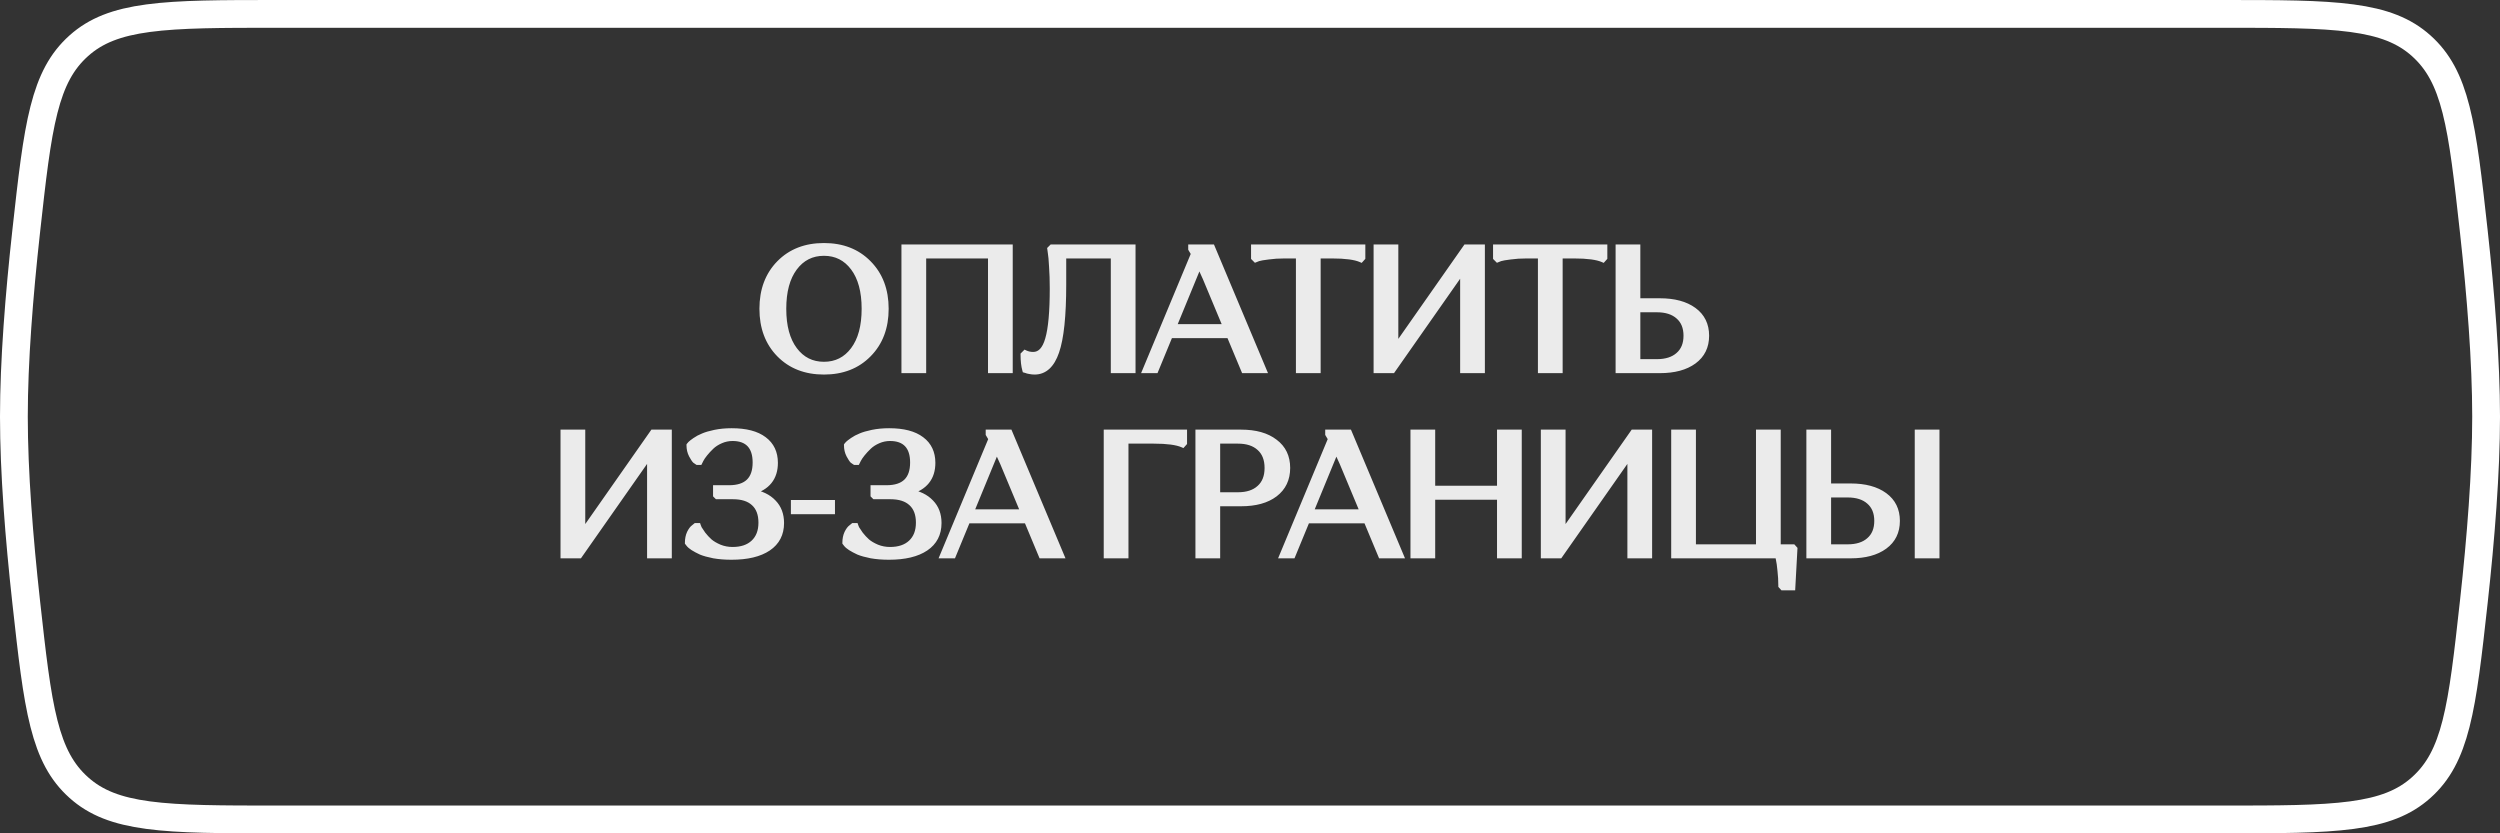
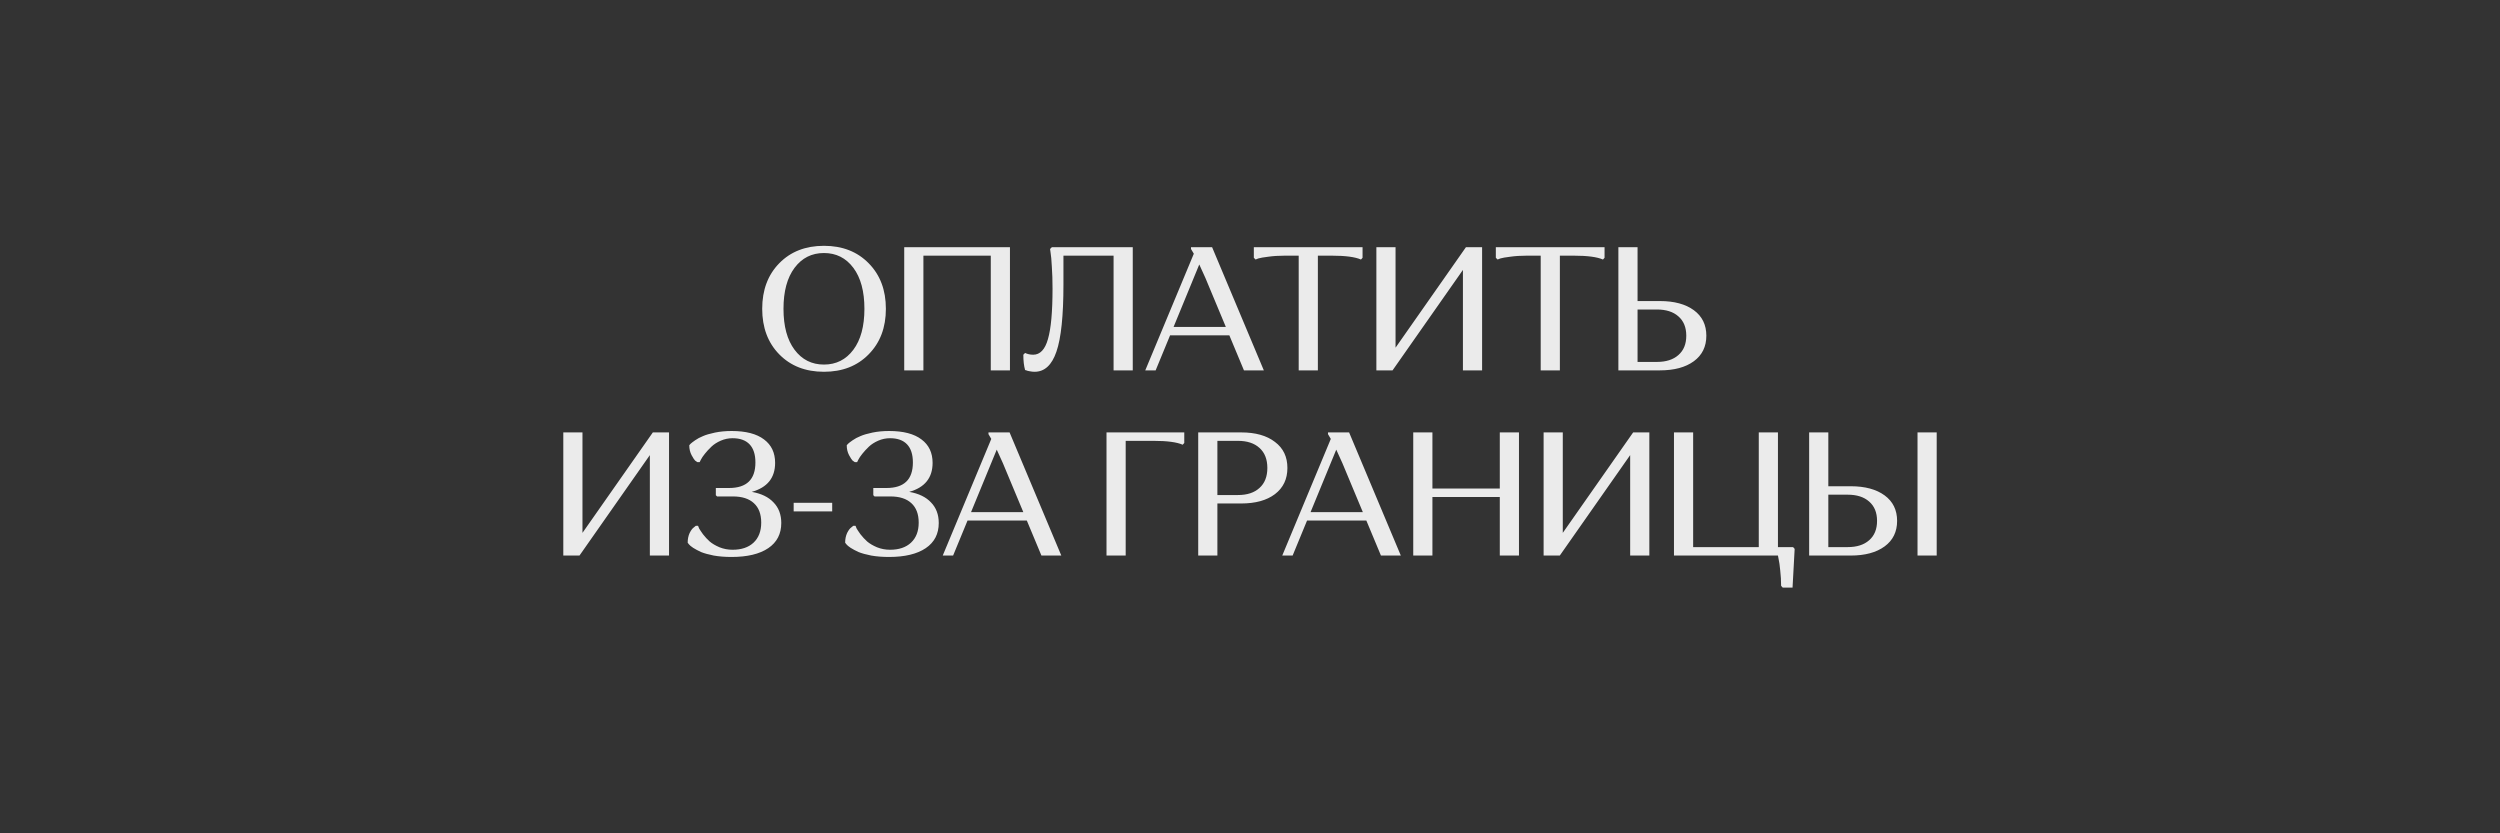
<svg xmlns="http://www.w3.org/2000/svg" width="270" height="90" viewBox="0 0 270 90" fill="none">
  <rect x="0" y="0" width="270" height="90" fill="#333333" stroke="none" />
-   <path d="M2.824 25.032C3.463 19.252 3.928 15.07 4.747 11.848C5.551 8.684 6.662 6.597 8.507 4.944C10.341 3.301 12.602 2.42 15.999 1.965C19.448 1.503 23.887 1.5 30.002 1.5H239.998C246.114 1.5 250.552 1.503 254.001 1.965C257.398 2.42 259.659 3.301 261.493 4.944C263.338 6.597 264.449 8.684 265.253 11.848C266.072 15.07 266.537 19.252 267.176 25.032C267.93 31.865 268.5 39.016 268.5 45C268.5 50.984 267.93 58.135 267.176 64.968C266.537 70.748 266.072 74.93 265.253 78.152C264.449 81.316 263.338 83.403 261.493 85.056C259.659 86.699 257.398 87.58 254.001 88.035C250.552 88.497 246.114 88.5 239.998 88.5H30.002C23.887 88.5 19.448 88.497 15.999 88.035C12.602 87.58 10.341 86.699 8.507 85.056C6.662 83.403 5.551 81.316 4.747 78.152C3.928 74.93 3.463 70.748 2.824 64.968C2.07 58.135 1.5 50.984 1.5 45C1.5 39.016 2.07 31.865 2.824 25.032Z" stroke="white" stroke-width="3" />
  <g opacity="0.9">
    <path d="M84.161 38.271C82.932 37.017 82.318 35.377 82.318 33.35C82.318 31.323 82.932 29.683 84.161 28.429C85.39 27.175 86.998 26.548 88.987 26.548C90.976 26.548 92.584 27.175 93.813 28.429C95.054 29.683 95.675 31.323 95.675 33.35C95.675 35.377 95.054 37.017 93.813 38.271C92.584 39.525 90.976 40.152 88.987 40.152C86.998 40.152 85.39 39.525 84.161 38.271ZM85.814 28.923C85.016 29.987 84.617 31.463 84.617 33.35C84.617 35.237 85.016 36.713 85.814 37.777C86.612 38.841 87.67 39.373 88.987 39.373C90.304 39.373 91.362 38.841 92.16 37.777C92.958 36.713 93.357 35.237 93.357 33.35C93.357 31.463 92.958 29.987 92.16 28.923C91.362 27.859 90.304 27.327 88.987 27.327C87.67 27.327 86.612 27.859 85.814 28.923ZM107.004 40V27.612H99.728V40H97.656V26.7H109.075V40H107.004ZM110.52 38.309L110.71 38.119C110.976 38.246 111.267 38.309 111.584 38.309C112.331 38.309 112.863 37.745 113.18 36.618C113.509 35.491 113.674 33.673 113.674 31.165C113.674 30.291 113.648 29.499 113.598 28.79C113.56 28.068 113.515 27.574 113.465 27.308L113.408 26.89L113.598 26.7H122.338V40H120.267V27.612H114.852V30.728C114.852 34.11 114.598 36.529 114.092 37.986C113.598 39.43 112.812 40.152 111.736 40.152C111.558 40.152 111.381 40.133 111.204 40.095C111.039 40.07 110.919 40.038 110.843 40L110.71 39.962C110.583 39.519 110.52 38.968 110.52 38.309ZM126.367 36.219L124.809 40H123.688L128.932 27.403L128.628 26.89V26.7H130.908L136.494 40H134.347L132.77 36.219H126.367ZM130.186 30.025C129.97 29.531 129.749 29.043 129.521 28.562L126.747 35.307H132.39L130.186 30.025ZM142.33 27.612V40H140.259V27.612H138.739C138.093 27.612 137.504 27.65 136.972 27.726C136.452 27.789 136.091 27.853 135.889 27.916L135.604 28.03L135.414 27.84V26.7H147.156V27.84L146.985 28.03C146.351 27.751 145.306 27.612 143.85 27.612H142.33ZM150.396 40H148.648V26.7H150.719V37.549L158.319 26.7H160.067V40H157.996V29.151L150.396 40ZM168.466 27.612V40H166.395V27.612H164.875C164.229 27.612 163.64 27.65 163.108 27.726C162.588 27.789 162.227 27.853 162.025 27.916L161.74 28.03L161.55 27.84V26.7H173.292V27.84L173.121 28.03C172.487 27.751 171.442 27.612 169.986 27.612H168.466ZM174.785 40V26.7H176.856V32.514H179.269C180.814 32.514 182.036 32.843 182.936 33.502C183.835 34.161 184.285 35.079 184.285 36.257C184.285 37.435 183.835 38.353 182.936 39.012C182.036 39.671 180.814 40 179.269 40H174.785ZM181.264 38.347C181.834 37.853 182.119 37.156 182.119 36.257C182.119 35.358 181.834 34.661 181.264 34.167C180.706 33.673 179.934 33.426 178.946 33.426H176.856V39.088H178.946C179.934 39.088 180.706 38.841 181.264 38.347ZM62.584 60H60.837V46.7H62.907V57.549L70.507 46.7H72.255V60H70.184V49.151L62.584 60ZM79.115 59.373C80.078 59.373 80.831 59.12 81.376 58.613C81.933 58.094 82.212 57.372 82.212 56.447C82.212 55.522 81.946 54.819 81.414 54.338C80.894 53.857 80.141 53.616 79.153 53.616H77.443L77.31 53.483V52.704H78.735C80.635 52.704 81.585 51.786 81.585 49.949C81.585 49.088 81.376 48.435 80.958 47.992C80.54 47.549 79.925 47.327 79.115 47.327C78.671 47.327 78.247 47.416 77.842 47.593C77.436 47.77 77.101 47.986 76.835 48.239C76.569 48.492 76.335 48.746 76.132 48.999C75.929 49.252 75.784 49.468 75.695 49.645L75.562 49.911H75.315C75.251 49.873 75.169 49.816 75.068 49.74C74.979 49.651 74.853 49.455 74.688 49.151C74.523 48.834 74.441 48.48 74.441 48.087C74.466 48.049 74.51 47.998 74.574 47.935C74.65 47.859 74.814 47.732 75.068 47.555C75.321 47.378 75.606 47.226 75.923 47.099C76.24 46.96 76.67 46.833 77.215 46.719C77.772 46.605 78.374 46.548 79.02 46.548C80.552 46.548 81.718 46.852 82.516 47.46C83.314 48.055 83.713 48.898 83.713 49.987C83.713 51.608 82.871 52.653 81.186 53.122C82.212 53.299 82.997 53.679 83.542 54.262C84.099 54.832 84.378 55.573 84.378 56.485C84.378 57.663 83.909 58.569 82.972 59.202C82.034 59.835 80.711 60.152 79.001 60.152C78.304 60.152 77.665 60.101 77.082 60C76.512 59.886 76.056 59.759 75.714 59.62C75.385 59.468 75.1 59.316 74.859 59.164C74.631 59.012 74.479 58.885 74.403 58.784L74.27 58.613C74.27 58.22 74.34 57.872 74.479 57.568C74.631 57.264 74.783 57.061 74.935 56.96L75.144 56.789H75.391C75.416 56.865 75.454 56.96 75.505 57.074C75.568 57.188 75.707 57.397 75.923 57.701C76.151 57.992 76.391 58.252 76.645 58.48C76.911 58.708 77.266 58.917 77.709 59.107C78.152 59.284 78.621 59.373 79.115 59.373ZM85.716 55.231V54.3H89.877V55.231H85.716ZM96.122 59.373C97.085 59.373 97.838 59.12 98.383 58.613C98.94 58.094 99.219 57.372 99.219 56.447C99.219 55.522 98.953 54.819 98.421 54.338C97.902 53.857 97.148 53.616 96.16 53.616H94.45L94.317 53.483V52.704H95.742C97.642 52.704 98.592 51.786 98.592 49.949C98.592 49.088 98.383 48.435 97.965 47.992C97.547 47.549 96.933 47.327 96.122 47.327C95.679 47.327 95.254 47.416 94.849 47.593C94.444 47.77 94.108 47.986 93.842 48.239C93.576 48.492 93.342 48.746 93.139 48.999C92.936 49.252 92.791 49.468 92.702 49.645L92.569 49.911H92.322C92.259 49.873 92.176 49.816 92.075 49.74C91.986 49.651 91.86 49.455 91.695 49.151C91.53 48.834 91.448 48.48 91.448 48.087C91.473 48.049 91.518 47.998 91.581 47.935C91.657 47.859 91.822 47.732 92.075 47.555C92.328 47.378 92.613 47.226 92.93 47.099C93.247 46.96 93.677 46.833 94.222 46.719C94.779 46.605 95.381 46.548 96.027 46.548C97.56 46.548 98.725 46.852 99.523 47.46C100.321 48.055 100.72 48.898 100.72 49.987C100.72 51.608 99.878 52.653 98.193 53.122C99.219 53.299 100.004 53.679 100.549 54.262C101.106 54.832 101.385 55.573 101.385 56.485C101.385 57.663 100.916 58.569 99.979 59.202C99.042 59.835 97.718 60.152 96.008 60.152C95.311 60.152 94.672 60.101 94.089 60C93.519 59.886 93.063 59.759 92.721 59.62C92.392 59.468 92.107 59.316 91.866 59.164C91.638 59.012 91.486 58.885 91.41 58.784L91.277 58.613C91.277 58.22 91.347 57.872 91.486 57.568C91.638 57.264 91.79 57.061 91.942 56.96L92.151 56.789H92.398C92.423 56.865 92.461 56.96 92.512 57.074C92.575 57.188 92.715 57.397 92.93 57.701C93.158 57.992 93.399 58.252 93.652 58.48C93.918 58.708 94.273 58.917 94.716 59.107C95.159 59.284 95.628 59.373 96.122 59.373ZM104.494 56.219L102.936 60H101.815L107.059 47.403L106.755 46.89V46.7H109.035L114.621 60H112.474L110.897 56.219H104.494ZM108.313 50.025C108.098 49.531 107.876 49.043 107.648 48.562L104.874 55.307H110.517L108.313 50.025ZM119.503 60V46.7H127.901V47.84L127.73 48.03C127.096 47.751 126.051 47.612 124.595 47.612H121.574V60H119.503ZM129.407 60V46.7H134.043C135.589 46.7 136.805 47.042 137.691 47.726C138.591 48.397 139.04 49.335 139.04 50.538C139.04 51.741 138.591 52.685 137.691 53.369C136.805 54.04 135.589 54.376 134.043 54.376H131.478V60H129.407ZM133.701 47.612H131.478V53.464H133.701C134.689 53.464 135.462 53.211 136.019 52.704C136.589 52.197 136.874 51.475 136.874 50.538C136.874 49.601 136.589 48.879 136.019 48.372C135.462 47.865 134.689 47.612 133.701 47.612ZM141.162 56.219L139.604 60H138.483L143.727 47.403L143.423 46.89V46.7H145.703L151.289 60H149.142L147.565 56.219H141.162ZM144.981 50.025C144.766 49.531 144.544 49.043 144.316 48.562L141.542 55.307H147.185L144.981 50.025ZM161.978 60V53.673H154.701V60H152.63V46.7H154.701V52.761H161.978V46.7H164.049V60H161.978ZM168.458 60H166.71V46.7H168.781V57.549L176.381 46.7H178.129V60H176.058V49.151L168.458 60ZM180.789 60V46.7H182.86V59.088H189.947V46.7H192.018V59.088H193.652L193.823 59.278L193.595 63.458H192.531L192.36 63.268C192.36 62.711 192.328 62.16 192.265 61.615C192.214 61.07 192.157 60.665 192.094 60.399L192.018 60H180.789ZM195.388 60V46.7H197.459V52.514H199.872C201.417 52.514 202.639 52.843 203.539 53.502C204.438 54.161 204.888 55.079 204.888 56.257C204.888 57.435 204.438 58.353 203.539 59.012C202.639 59.671 201.417 60 199.872 60H195.388ZM207.092 60V46.7H209.163V60H207.092ZM201.867 58.347C202.437 57.853 202.722 57.156 202.722 56.257C202.722 55.358 202.437 54.661 201.867 54.167C201.309 53.673 200.537 53.426 199.549 53.426H197.459V59.088H199.549C200.537 59.088 201.309 58.841 201.867 58.347Z" fill="white" />
-     <path d="M84.161 38.271L83.947 38.481L83.947 38.481L84.161 38.271ZM84.161 28.429L83.947 28.219L83.947 28.219L84.161 28.429ZM93.813 28.429L93.599 28.639L93.6 28.64L93.813 28.429ZM93.813 38.271L93.6 38.06L93.599 38.061L93.813 38.271ZM85.814 28.923L86.054 29.103L86.054 29.103L85.814 28.923ZM85.814 37.777L86.054 37.597L86.054 37.597L85.814 37.777ZM92.16 37.777L91.92 37.597L91.92 37.597L92.16 37.777ZM92.16 28.923L91.92 29.103L91.92 29.103L92.16 28.923ZM84.375 38.061C83.21 36.872 82.618 35.311 82.618 33.35H82.018C82.018 35.442 82.655 37.162 83.947 38.481L84.375 38.061ZM82.618 33.35C82.618 31.389 83.21 29.828 84.375 28.639L83.947 28.219C82.655 29.538 82.018 31.258 82.018 33.35H82.618ZM84.375 28.639C85.54 27.45 87.067 26.848 88.987 26.848V26.248C86.929 26.248 85.24 26.9 83.947 28.219L84.375 28.639ZM88.987 26.848C90.907 26.848 92.434 27.45 93.599 28.639L94.027 28.219C92.734 26.9 91.045 26.248 88.987 26.248V26.848ZM93.6 28.64C94.777 29.829 95.375 31.39 95.375 33.35H95.975C95.975 31.257 95.332 29.537 94.026 28.218L93.6 28.64ZM95.375 33.35C95.375 35.31 94.777 36.871 93.6 38.06L94.026 38.482C95.332 37.163 95.975 35.443 95.975 33.35H95.375ZM93.599 38.061C92.434 39.25 90.907 39.852 88.987 39.852V40.452C91.045 40.452 92.734 39.8 94.027 38.481L93.599 38.061ZM88.987 39.852C87.067 39.852 85.54 39.25 84.375 38.061L83.947 38.481C85.24 39.8 86.929 40.452 88.987 40.452V39.852ZM85.574 28.743C84.724 29.877 84.317 31.424 84.317 33.35H84.917C84.917 31.501 85.308 30.097 86.054 29.103L85.574 28.743ZM84.317 33.35C84.317 35.276 84.724 36.823 85.574 37.957L86.054 37.597C85.308 36.603 84.917 35.199 84.917 33.35H84.317ZM85.574 37.957C86.428 39.096 87.574 39.673 88.987 39.673V39.073C87.765 39.073 86.796 38.586 86.054 37.597L85.574 37.957ZM88.987 39.673C90.4 39.673 91.546 39.096 92.4 37.957L91.92 37.597C91.178 38.586 90.209 39.073 88.987 39.073V39.673ZM92.4 37.957C93.25 36.823 93.657 35.276 93.657 33.35H93.057C93.057 35.199 92.666 36.603 91.92 37.597L92.4 37.957ZM93.657 33.35C93.657 31.424 93.25 29.877 92.4 28.743L91.92 29.103C92.666 30.097 93.057 31.501 93.057 33.35H93.657ZM92.4 28.743C91.546 27.604 90.4 27.027 88.987 27.027V27.627C90.209 27.627 91.178 28.114 91.92 29.103L92.4 28.743ZM88.987 27.027C87.574 27.027 86.428 27.604 85.574 28.743L86.054 29.103C86.796 28.114 87.765 27.627 88.987 27.627V27.027ZM107.004 40H106.704V40.3H107.004V40ZM107.004 27.612H107.304V27.312H107.004V27.612ZM99.728 27.612V27.312H99.427V27.612H99.728ZM99.728 40V40.3H100.027V40H99.728ZM97.656 40H97.356V40.3H97.656V40ZM97.656 26.7V26.4H97.356V26.7H97.656ZM109.075 26.7H109.375V26.4H109.075V26.7ZM109.075 40V40.3H109.375V40H109.075ZM107.304 40V27.612H106.704V40H107.304ZM107.004 27.312H99.728V27.912H107.004V27.312ZM99.427 27.612V40H100.027V27.612H99.427ZM99.728 39.7H97.656V40.3H99.728V39.7ZM97.957 40V26.7H97.356V40H97.957ZM97.656 27H109.075V26.4H97.656V27ZM108.775 26.7V40H109.375V26.7H108.775ZM109.075 39.7H107.004V40.3H109.075V39.7ZM110.52 38.309L110.308 38.097L110.22 38.185V38.309H110.52ZM110.71 38.119L110.839 37.848L110.647 37.757L110.498 37.907L110.71 38.119ZM113.18 36.618L112.892 36.534L112.891 36.537L113.18 36.618ZM113.598 28.79L113.298 28.806L113.299 28.811L113.598 28.79ZM113.465 27.308L113.168 27.349L113.169 27.356L113.17 27.364L113.465 27.308ZM113.408 26.89L113.196 26.678L113.09 26.783L113.111 26.93L113.408 26.89ZM113.598 26.7V26.4H113.473L113.386 26.488L113.598 26.7ZM122.338 26.7H122.638V26.4H122.338V26.7ZM122.338 40V40.3H122.638V40H122.338ZM120.267 40H119.967V40.3H120.267V40ZM120.267 27.612H120.567V27.312H120.267V27.612ZM114.852 27.612V27.312H114.552V27.612H114.852ZM114.092 37.986L113.808 37.887L113.808 37.889L114.092 37.986ZM111.204 40.095L111.267 39.802L111.258 39.8L111.249 39.798L111.204 40.095ZM110.843 40L110.977 39.732L110.952 39.719L110.925 39.712L110.843 40ZM110.71 39.962L110.421 40.044L110.467 40.205L110.627 40.251L110.71 39.962ZM110.732 38.521L110.922 38.331L110.498 37.907L110.308 38.097L110.732 38.521ZM110.581 38.39C110.89 38.537 111.226 38.609 111.584 38.609V38.009C111.308 38.009 111.061 37.954 110.839 37.848L110.581 38.39ZM111.584 38.609C112.043 38.609 112.441 38.431 112.761 38.092C113.073 37.762 113.303 37.288 113.469 36.699L112.891 36.537C112.74 37.076 112.545 37.447 112.325 37.68C112.113 37.905 111.871 38.009 111.584 38.009V38.609ZM113.468 36.702C113.81 35.531 113.974 33.677 113.974 31.165H113.374C113.374 33.669 113.208 35.45 112.892 36.534L113.468 36.702ZM113.974 31.165C113.974 30.285 113.948 29.486 113.897 28.769L113.299 28.811C113.349 29.512 113.374 30.297 113.374 31.165H113.974ZM113.897 28.774C113.859 28.054 113.814 27.541 113.759 27.252L113.17 27.364C113.216 27.607 113.26 28.082 113.298 28.806L113.897 28.774ZM113.762 27.267L113.705 26.849L113.111 26.93L113.168 27.349L113.762 27.267ZM113.62 27.102L113.81 26.912L113.386 26.488L113.196 26.678L113.62 27.102ZM113.598 27H122.338V26.4H113.598V27ZM122.038 26.7V40H122.638V26.7H122.038ZM122.338 39.7H120.267V40.3H122.338V39.7ZM120.567 40V27.612H119.967V40H120.567ZM120.267 27.312H114.852V27.912H120.267V27.312ZM114.552 27.612V30.728H115.152V27.612H114.552ZM114.552 30.728C114.552 34.107 114.297 36.482 113.808 37.887L114.375 38.085C114.9 36.577 115.152 34.113 115.152 30.728H114.552ZM113.808 37.889C113.571 38.583 113.273 39.074 112.929 39.39C112.592 39.699 112.2 39.852 111.736 39.852V40.452C112.349 40.452 112.887 40.244 113.335 39.831C113.777 39.425 114.119 38.833 114.376 38.083L113.808 37.889ZM111.736 39.852C111.58 39.852 111.424 39.835 111.267 39.802L111.141 40.388C111.338 40.431 111.537 40.452 111.736 40.452V39.852ZM111.249 39.798C111.092 39.774 111.01 39.748 110.977 39.732L110.709 40.268C110.828 40.328 110.986 40.365 111.158 40.392L111.249 39.798ZM110.925 39.712L110.792 39.673L110.627 40.251L110.76 40.288L110.925 39.712ZM110.998 39.88C110.882 39.472 110.82 38.951 110.82 38.309H110.22C110.22 38.985 110.284 39.566 110.421 40.044L110.998 39.88ZM126.367 36.219V35.919H126.166L126.089 36.105L126.367 36.219ZM124.809 40V40.3H125.01L125.086 40.114L124.809 40ZM123.688 40L123.411 39.885L123.238 40.3H123.688V40ZM128.932 27.403L129.209 27.518L129.266 27.379L129.19 27.25L128.932 27.403ZM128.628 26.89H128.328V26.972L128.37 27.043L128.628 26.89ZM128.628 26.7V26.4H128.328V26.7H128.628ZM130.908 26.7L131.184 26.584L131.107 26.4H130.908V26.7ZM136.494 40V40.3H136.945L136.77 39.884L136.494 40ZM134.347 40L134.07 40.115L134.147 40.3H134.347V40ZM132.77 36.219L133.047 36.103L132.97 35.919H132.77V36.219ZM130.186 30.025L130.463 29.91L130.461 29.905L130.186 30.025ZM129.521 28.562L129.792 28.434L129.501 27.82L129.243 28.448L129.521 28.562ZM126.747 35.307L126.469 35.193L126.299 35.607H126.747V35.307ZM132.39 35.307V35.607H132.84L132.667 35.191L132.39 35.307ZM126.089 36.105L124.531 39.886L125.086 40.114L126.644 36.333L126.089 36.105ZM124.809 39.7H123.688V40.3H124.809V39.7ZM123.965 40.115L129.209 27.518L128.655 27.288L123.411 39.885L123.965 40.115ZM129.19 27.25L128.886 26.737L128.37 27.043L128.674 27.556L129.19 27.25ZM128.928 26.89V26.7H128.328V26.89H128.928ZM128.628 27H130.908V26.4H128.628V27ZM130.631 26.816L136.217 40.116L136.77 39.884L131.184 26.584L130.631 26.816ZM136.494 39.7H134.347V40.3H136.494V39.7ZM134.624 39.885L133.047 36.103L132.493 36.334L134.07 40.115L134.624 39.885ZM132.77 35.919H126.367V36.519H132.77V35.919ZM130.461 29.905C130.244 29.408 130.021 28.918 129.792 28.434L129.25 28.69C129.476 29.169 129.697 29.654 129.911 30.145L130.461 29.905ZM129.243 28.448L126.469 35.193L127.024 35.421L129.798 28.676L129.243 28.448ZM126.747 35.607H132.39V35.007H126.747V35.607ZM132.667 35.191L130.463 29.91L129.909 30.14L132.113 35.422L132.667 35.191ZM142.33 27.612V27.312H142.03V27.612H142.33ZM142.33 40V40.3H142.63V40H142.33ZM140.259 40H139.959V40.3H140.259V40ZM140.259 27.612H140.559V27.312H140.259V27.612ZM136.972 27.726L137.008 28.024L137.014 28.023L136.972 27.726ZM135.889 27.916L135.799 27.63L135.788 27.633L135.777 27.637L135.889 27.916ZM135.604 28.03L135.391 28.242L135.531 28.382L135.715 28.308L135.604 28.03ZM135.414 27.84H135.114V27.964L135.201 28.052L135.414 27.84ZM135.414 26.7V26.4H135.114V26.7H135.414ZM147.156 26.7H147.456V26.4H147.156V26.7ZM147.156 27.84L147.379 28.041L147.456 27.955V27.84H147.156ZM146.985 28.03L146.864 28.305L147.062 28.392L147.208 28.231L146.985 28.03ZM142.03 27.612V40H142.63V27.612H142.03ZM142.33 39.7H140.259V40.3H142.33V39.7ZM140.559 40V27.612H139.959V40H140.559ZM140.259 27.312H138.739V27.912H140.259V27.312ZM138.739 27.312C138.081 27.312 137.478 27.351 136.929 27.429L137.014 28.023C137.53 27.949 138.104 27.912 138.739 27.912V27.312ZM136.935 27.428C136.417 27.491 136.031 27.557 135.799 27.63L135.978 28.202C136.152 28.148 136.488 28.087 137.008 28.024L136.935 27.428ZM135.777 27.637L135.492 27.752L135.715 28.308L136 28.195L135.777 27.637ZM135.816 27.818L135.626 27.628L135.201 28.052L135.391 28.242L135.816 27.818ZM135.714 27.84V26.7H135.114V27.84H135.714ZM135.414 27H147.156V26.4H135.414V27ZM146.856 26.7V27.84H147.456V26.7H146.856ZM146.933 27.639L146.762 27.829L147.208 28.231L147.379 28.041L146.933 27.639ZM147.105 27.755C146.411 27.45 145.312 27.312 143.85 27.312V27.912C145.301 27.912 146.292 28.053 146.864 28.305L147.105 27.755ZM143.85 27.312H142.33V27.912H143.85V27.312ZM150.396 40V40.3H150.553L150.642 40.172L150.396 40ZM148.648 40H148.348V40.3H148.648V40ZM148.648 26.7V26.4H148.348V26.7H148.648ZM150.719 26.7H151.019V26.4H150.719V26.7ZM150.719 37.549H150.419V38.5L150.965 37.721L150.719 37.549ZM158.319 26.7V26.4H158.163L158.074 26.528L158.319 26.7ZM160.067 26.7H160.367V26.4H160.067V26.7ZM160.067 40V40.3H160.367V40H160.067ZM157.996 40H157.696V40.3H157.996V40ZM157.996 29.151H158.296V28.2L157.751 28.979L157.996 29.151ZM150.396 39.7H148.648V40.3H150.396V39.7ZM148.948 40V26.7H148.348V40H148.948ZM148.648 27H150.719V26.4H148.648V27ZM150.419 26.7V37.549H151.019V26.7H150.419ZM150.965 37.721L158.565 26.872L158.074 26.528L150.474 37.377L150.965 37.721ZM158.319 27H160.067V26.4H158.319V27ZM159.767 26.7V40H160.367V26.7H159.767ZM160.067 39.7H157.996V40.3H160.067V39.7ZM158.296 40V29.151H157.696V40H158.296ZM157.751 28.979L150.151 39.828L150.642 40.172L158.242 29.323L157.751 28.979ZM168.466 27.612V27.312H168.166V27.612H168.466ZM168.466 40V40.3H168.766V40H168.466ZM166.395 40H166.095V40.3H166.395V40ZM166.395 27.612H166.695V27.312H166.395V27.612ZM163.108 27.726L163.144 28.024L163.15 28.023L163.108 27.726ZM162.025 27.916L161.935 27.63L161.924 27.633L161.913 27.637L162.025 27.916ZM161.74 28.03L161.528 28.242L161.668 28.382L161.851 28.308L161.74 28.03ZM161.55 27.84H161.25V27.964L161.338 28.052L161.55 27.84ZM161.55 26.7V26.4H161.25V26.7H161.55ZM173.292 26.7H173.592V26.4H173.292V26.7ZM173.292 27.84L173.515 28.041L173.592 27.955V27.84H173.292ZM173.121 28.03L173 28.305L173.199 28.392L173.344 28.231L173.121 28.03ZM168.166 27.612V40H168.766V27.612H168.166ZM168.466 39.7H166.395V40.3H168.466V39.7ZM166.695 40V27.612H166.095V40H166.695ZM166.395 27.312H164.875V27.912H166.395V27.312ZM164.875 27.312C164.217 27.312 163.614 27.351 163.065 27.429L163.15 28.023C163.666 27.949 164.24 27.912 164.875 27.912V27.312ZM163.071 27.428C162.553 27.491 162.167 27.557 161.935 27.63L162.114 28.202C162.288 28.148 162.624 28.087 163.144 28.024L163.071 27.428ZM161.913 27.637L161.628 27.752L161.851 28.308L162.136 28.195L161.913 27.637ZM161.952 27.818L161.762 27.628L161.338 28.052L161.528 28.242L161.952 27.818ZM161.85 27.84V26.7H161.25V27.84H161.85ZM161.55 27H173.292V26.4H161.55V27ZM172.992 26.7V27.84H173.592V26.7H172.992ZM173.069 27.639L172.898 27.829L173.344 28.231L173.515 28.041L173.069 27.639ZM173.242 27.755C172.547 27.45 171.448 27.312 169.986 27.312V27.912C171.437 27.912 172.428 28.053 173 28.305L173.242 27.755ZM169.986 27.312H168.466V27.912H169.986V27.312ZM174.785 40H174.485V40.3H174.785V40ZM174.785 26.7V26.4H174.485V26.7H174.785ZM176.856 26.7H177.156V26.4H176.856V26.7ZM176.856 32.514H176.556V32.814H176.856V32.514ZM182.936 33.502L183.113 33.26L183.113 33.26L182.936 33.502ZM182.936 39.012L183.113 39.254L183.113 39.254L182.936 39.012ZM181.264 38.347L181.067 38.12L181.065 38.123L181.264 38.347ZM181.264 34.167L181.065 34.392L181.067 34.394L181.264 34.167ZM176.856 33.426V33.126H176.556V33.426H176.856ZM176.856 39.088H176.556V39.388H176.856V39.088ZM175.085 40V26.7H174.485V40H175.085ZM174.785 27H176.856V26.4H174.785V27ZM176.556 26.7V32.514H177.156V26.7H176.556ZM176.856 32.814H179.269V32.214H176.856V32.814ZM179.269 32.814C180.774 32.814 181.927 33.135 182.758 33.744L183.113 33.26C182.146 32.552 180.854 32.214 179.269 32.214V32.814ZM182.758 33.744C183.576 34.343 183.985 35.168 183.985 36.257H184.585C184.585 34.99 184.094 33.979 183.113 33.26L182.758 33.744ZM183.985 36.257C183.985 37.346 183.576 38.172 182.758 38.77L183.113 39.254C184.094 38.535 184.585 37.524 184.585 36.257H183.985ZM182.758 38.77C181.927 39.379 180.774 39.7 179.269 39.7V40.3C180.854 40.3 182.146 39.962 183.113 39.254L182.758 38.77ZM179.269 39.7H174.785V40.3H179.269V39.7ZM181.46 38.574C182.109 38.012 182.419 37.225 182.419 36.257H181.819C181.819 37.088 181.559 37.694 181.067 38.12L181.46 38.574ZM182.419 36.257C182.419 35.289 182.109 34.502 181.46 33.94L181.067 34.394C181.559 34.82 181.819 35.426 181.819 36.257H182.419ZM181.463 33.943C180.835 33.386 179.983 33.126 178.946 33.126V33.726C179.885 33.726 180.578 33.96 181.065 34.392L181.463 33.943ZM178.946 33.126H176.856V33.726H178.946V33.126ZM176.556 33.426V39.088H177.156V33.426H176.556ZM176.856 39.388H178.946V38.788H176.856V39.388ZM178.946 39.388C179.983 39.388 180.835 39.128 181.463 38.572L181.065 38.123C180.578 38.554 179.885 38.788 178.946 38.788V39.388ZM62.584 60V60.3H62.741L62.83 60.172L62.584 60ZM60.837 60H60.536V60.3H60.837V60ZM60.837 46.7V46.4H60.536V46.7H60.837ZM62.907 46.7H63.208V46.4H62.907V46.7ZM62.907 57.549H62.608V58.5L63.153 57.721L62.907 57.549ZM70.507 46.7V46.4H70.351L70.262 46.528L70.507 46.7ZM72.255 46.7H72.555V46.4H72.255V46.7ZM72.255 60V60.3H72.555V60H72.255ZM70.184 60H69.885V60.3H70.184V60ZM70.184 49.151H70.484V48.2L69.939 48.979L70.184 49.151ZM62.584 59.7H60.837V60.3H62.584V59.7ZM61.136 60V46.7H60.536V60H61.136ZM60.837 47H62.907V46.4H60.837V47ZM62.608 46.7V57.549H63.208V46.7H62.608ZM63.153 57.721L70.753 46.872L70.262 46.528L62.662 57.377L63.153 57.721ZM70.507 47H72.255V46.4H70.507V47ZM71.956 46.7V60H72.555V46.7H71.956ZM72.255 59.7H70.184V60.3H72.255V59.7ZM70.484 60V49.151H69.885V60H70.484ZM69.939 48.979L62.339 59.828L62.83 60.172L70.43 49.323L69.939 48.979ZM81.376 58.613L81.58 58.833L81.58 58.833L81.376 58.613ZM81.414 54.338L81.21 54.558L81.213 54.56L81.414 54.338ZM77.443 53.616L77.231 53.828L77.319 53.916H77.443V53.616ZM77.31 53.483H77.01V53.607L77.098 53.695L77.31 53.483ZM77.31 52.704V52.404H77.01V52.704H77.31ZM80.958 47.992L80.74 48.198L80.958 47.992ZM76.835 48.239L77.042 48.456L77.042 48.456L76.835 48.239ZM76.132 48.999L75.898 48.812L75.898 48.812L76.132 48.999ZM75.695 49.645L75.963 49.779L75.695 49.645ZM75.562 49.911V50.211H75.747L75.83 50.045L75.562 49.911ZM75.315 49.911L75.16 50.168L75.232 50.211H75.315V49.911ZM75.068 49.74L74.856 49.952L74.871 49.967L74.888 49.98L75.068 49.74ZM74.688 49.151L74.422 49.289L74.424 49.294L74.688 49.151ZM74.441 48.087L74.191 47.921L74.141 47.996V48.087H74.441ZM74.574 47.935L74.362 47.723L74.362 47.723L74.574 47.935ZM75.068 47.555L75.24 47.801L75.24 47.801L75.068 47.555ZM75.923 47.099L76.034 47.378L76.044 47.374L75.923 47.099ZM77.215 46.719L77.155 46.425L77.153 46.425L77.215 46.719ZM82.516 47.46L82.334 47.699L82.337 47.7L82.516 47.46ZM81.186 53.122L81.105 52.833L81.135 53.418L81.186 53.122ZM83.542 54.262L83.323 54.467L83.327 54.472L83.542 54.262ZM82.972 59.202L83.14 59.451L83.14 59.451L82.972 59.202ZM77.082 60L77.023 60.294L77.03 60.296L77.082 60ZM75.714 59.62L75.588 59.893L75.601 59.898L75.714 59.62ZM74.859 59.164L74.692 59.414L74.699 59.418L74.859 59.164ZM74.403 58.784L74.643 58.604L74.64 58.6L74.403 58.784ZM74.27 58.613H73.97V58.716L74.033 58.797L74.27 58.613ZM74.479 57.568L74.21 57.434L74.206 57.443L74.479 57.568ZM74.935 56.96L75.101 57.21L75.114 57.202L75.125 57.192L74.935 56.96ZM75.144 56.789V56.489H75.037L74.954 56.557L75.144 56.789ZM75.391 56.789L75.675 56.694L75.607 56.489H75.391V56.789ZM75.505 57.074L75.231 57.196L75.236 57.208L75.243 57.22L75.505 57.074ZM75.923 57.701L75.678 57.874L75.682 57.88L75.687 57.886L75.923 57.701ZM76.645 58.48L76.444 58.703L76.45 58.708L76.645 58.48ZM77.709 59.107L77.591 59.383L77.597 59.386L77.709 59.107ZM79.115 59.673C80.13 59.673 80.965 59.405 81.58 58.833L81.171 58.393C80.697 58.835 80.025 59.073 79.115 59.073V59.673ZM81.58 58.833C82.211 58.245 82.512 57.436 82.512 56.447H81.912C81.912 57.308 81.655 57.943 81.171 58.394L81.58 58.833ZM82.512 56.447C82.512 55.464 82.227 54.669 81.615 54.115L81.213 54.56C81.665 54.969 81.912 55.581 81.912 56.447H82.512ZM81.618 54.118C81.024 53.568 80.186 53.316 79.153 53.316V53.916C80.095 53.916 80.765 54.145 81.21 54.558L81.618 54.118ZM79.153 53.316H77.443V53.916H79.153V53.316ZM77.655 53.404L77.522 53.271L77.098 53.695L77.231 53.828L77.655 53.404ZM77.61 53.483V52.704H77.01V53.483H77.61ZM77.31 53.004H78.735V52.404H77.31V53.004ZM78.735 53.004C79.729 53.004 80.529 52.764 81.081 52.231C81.634 51.696 81.885 50.916 81.885 49.949H81.285C81.285 50.819 81.061 51.416 80.664 51.8C80.265 52.185 79.641 52.404 78.735 52.404V53.004ZM81.885 49.949C81.885 49.043 81.665 48.305 81.176 47.786L80.74 48.198C81.087 48.566 81.285 49.133 81.285 49.949H81.885ZM81.176 47.786C80.684 47.265 79.98 47.027 79.115 47.027V47.627C79.871 47.627 80.395 47.833 80.74 48.198L81.176 47.786ZM79.115 47.027C78.63 47.027 78.165 47.124 77.722 47.318L77.962 47.868C78.329 47.707 78.713 47.627 79.115 47.627V47.027ZM77.722 47.318C77.291 47.507 76.924 47.74 76.628 48.022L77.042 48.456C77.278 48.231 77.582 48.034 77.962 47.868L77.722 47.318ZM76.628 48.022C76.353 48.283 76.11 48.546 75.898 48.812L76.366 49.186C76.559 48.945 76.784 48.702 77.042 48.456L76.628 48.022ZM75.898 48.812C75.689 49.072 75.529 49.306 75.427 49.511L75.963 49.779C76.038 49.629 76.169 49.432 76.366 49.186L75.898 48.812ZM75.427 49.511L75.293 49.777L75.83 50.045L75.963 49.779L75.427 49.511ZM75.562 49.611H75.315V50.211H75.562V49.611ZM75.469 49.654C75.419 49.623 75.346 49.574 75.248 49.5L74.888 49.98C74.993 50.059 75.084 50.123 75.16 50.168L75.469 49.654ZM75.28 49.528C75.227 49.474 75.119 49.316 74.952 49.008L74.424 49.294C74.586 49.594 74.732 49.828 74.856 49.952L75.28 49.528ZM74.954 49.013C74.814 48.743 74.741 48.436 74.741 48.087H74.141C74.141 48.523 74.233 48.926 74.422 49.289L74.954 49.013ZM74.691 48.253C74.699 48.241 74.726 48.207 74.786 48.147L74.362 47.723C74.295 47.79 74.234 47.857 74.191 47.921L74.691 48.253ZM74.786 48.147C74.841 48.093 74.984 47.98 75.24 47.801L74.896 47.309C74.645 47.484 74.459 47.625 74.362 47.723L74.786 48.147ZM75.24 47.801C75.472 47.638 75.737 47.496 76.034 47.377L75.811 46.821C75.475 46.955 75.17 47.117 74.896 47.309L75.24 47.801ZM76.044 47.374C76.333 47.246 76.741 47.125 77.276 47.013L77.153 46.425C76.599 46.541 76.146 46.673 75.802 46.824L76.044 47.374ZM77.275 47.013C77.81 46.904 78.391 46.848 79.02 46.848V46.248C78.356 46.248 77.734 46.306 77.155 46.425L77.275 47.013ZM79.02 46.848C80.52 46.848 81.609 47.147 82.334 47.699L82.698 47.221C81.826 46.557 80.585 46.248 79.02 46.248V46.848ZM82.337 47.7C83.051 48.233 83.413 48.982 83.413 49.987H84.013C84.013 48.813 83.577 47.877 82.695 47.219L82.337 47.7ZM83.413 49.987C83.413 50.744 83.217 51.34 82.847 51.798C82.476 52.259 81.906 52.61 81.105 52.833L81.266 53.411C82.151 53.165 82.844 52.759 83.315 52.175C83.787 51.589 84.013 50.851 84.013 49.987H83.413ZM81.135 53.418C82.116 53.587 82.835 53.945 83.323 54.467L83.761 54.057C83.16 53.414 82.308 53.011 81.237 52.826L81.135 53.418ZM83.327 54.472C83.822 54.977 84.078 55.639 84.078 56.485H84.678C84.678 55.507 84.376 54.687 83.756 54.052L83.327 54.472ZM84.078 56.485C84.078 57.568 83.655 58.379 82.804 58.953L83.14 59.451C84.164 58.759 84.678 57.758 84.678 56.485H84.078ZM82.804 58.953C81.936 59.54 80.68 59.852 79.001 59.852V60.452C80.742 60.452 82.133 60.13 83.14 59.451L82.804 58.953ZM79.001 59.852C78.319 59.852 77.696 59.802 77.133 59.704L77.03 60.296C77.633 60.4 78.29 60.452 79.001 60.452V59.852ZM77.141 59.706C76.58 59.594 76.144 59.471 75.827 59.342L75.601 59.898C75.967 60.047 76.444 60.178 77.023 60.294L77.141 59.706ZM75.84 59.348C75.519 59.2 75.246 59.054 75.019 58.91L74.699 59.418C74.953 59.578 75.25 59.736 75.588 59.892L75.84 59.348ZM75.025 58.914C74.8 58.764 74.686 58.661 74.643 58.604L74.163 58.964C74.272 59.109 74.461 59.26 74.692 59.414L75.025 58.914ZM74.64 58.6L74.507 58.429L74.033 58.797L74.166 58.968L74.64 58.6ZM74.57 58.613C74.57 58.256 74.633 57.952 74.752 57.693L74.206 57.443C74.046 57.792 73.97 58.185 73.97 58.613H74.57ZM74.747 57.702C74.893 57.411 75.016 57.267 75.101 57.21L74.768 56.71C74.55 56.856 74.369 57.117 74.21 57.434L74.747 57.702ZM75.125 57.192L75.334 57.021L74.954 56.557L74.745 56.728L75.125 57.192ZM75.144 57.089H75.391V56.489H75.144V57.089ZM75.106 56.884C75.136 56.973 75.178 57.077 75.231 57.196L75.779 56.952C75.73 56.843 75.697 56.757 75.675 56.694L75.106 56.884ZM75.243 57.22C75.315 57.35 75.464 57.572 75.678 57.874L76.168 57.528C75.951 57.222 75.821 57.026 75.767 56.928L75.243 57.22ZM75.687 57.886C75.924 58.19 76.177 58.462 76.444 58.703L76.846 58.257C76.606 58.042 76.377 57.795 76.159 57.516L75.687 57.886ZM76.45 58.708C76.746 58.962 77.129 59.185 77.591 59.383L77.827 58.831C77.402 58.649 77.076 58.455 76.84 58.252L76.45 58.708ZM77.597 59.386C78.077 59.578 78.584 59.673 79.115 59.673V59.073C78.658 59.073 78.227 58.991 77.82 58.828L77.597 59.386ZM85.716 55.231H85.416V55.531H85.716V55.231ZM85.716 54.3V54H85.416V54.3H85.716ZM89.877 54.3H90.177V54H89.877V54.3ZM89.877 55.231V55.531H90.177V55.231H89.877ZM86.016 55.231V54.3H85.416V55.231H86.016ZM85.716 54.6H89.877V54H85.716V54.6ZM89.577 54.3V55.231H90.177V54.3H89.577ZM89.877 54.931H85.716V55.531H89.877V54.931ZM98.383 58.613L98.587 58.833L98.588 58.833L98.383 58.613ZM98.421 54.338L98.217 54.558L98.22 54.56L98.421 54.338ZM94.45 53.616L94.238 53.828L94.326 53.916H94.45V53.616ZM94.317 53.483H94.017V53.607L94.105 53.695L94.317 53.483ZM94.317 52.704V52.404H94.017V52.704H94.317ZM97.965 47.992L97.747 48.198L97.965 47.992ZM93.842 48.239L94.049 48.456L94.049 48.456L93.842 48.239ZM93.139 48.999L92.905 48.812L92.905 48.812L93.139 48.999ZM92.702 49.645L92.97 49.779L92.702 49.645ZM92.569 49.911V50.211H92.754L92.837 50.045L92.569 49.911ZM92.322 49.911L92.168 50.168L92.239 50.211H92.322V49.911ZM92.075 49.74L91.863 49.952L91.878 49.967L91.895 49.98L92.075 49.74ZM91.695 49.151L91.429 49.289L91.431 49.294L91.695 49.151ZM91.448 48.087L91.198 47.921L91.148 47.996V48.087H91.448ZM91.581 47.935L91.369 47.723L91.369 47.723L91.581 47.935ZM92.075 47.555L92.247 47.801L92.247 47.801L92.075 47.555ZM92.93 47.099L93.041 47.378L93.051 47.374L92.93 47.099ZM94.222 46.719L94.162 46.425L94.161 46.425L94.222 46.719ZM99.523 47.46L99.341 47.699L99.344 47.7L99.523 47.46ZM98.193 53.122L98.113 52.833L98.142 53.418L98.193 53.122ZM100.549 54.262L100.33 54.467L100.335 54.472L100.549 54.262ZM99.979 59.202L100.147 59.451L100.147 59.451L99.979 59.202ZM94.089 60L94.03 60.294L94.038 60.296L94.089 60ZM92.721 59.62L92.595 59.893L92.608 59.898L92.721 59.62ZM91.866 59.164L91.7 59.414L91.706 59.418L91.866 59.164ZM91.41 58.784L91.65 58.604L91.647 58.6L91.41 58.784ZM91.277 58.613H90.977V58.716L91.04 58.797L91.277 58.613ZM91.486 57.568L91.218 57.434L91.213 57.443L91.486 57.568ZM91.942 56.96L92.109 57.21L92.121 57.202L92.132 57.192L91.942 56.96ZM92.151 56.789V56.489H92.044L91.961 56.557L92.151 56.789ZM92.398 56.789L92.683 56.694L92.614 56.489H92.398V56.789ZM92.512 57.074L92.238 57.196L92.243 57.208L92.25 57.22L92.512 57.074ZM92.93 57.701L92.685 57.874L92.689 57.88L92.694 57.886L92.93 57.701ZM93.652 58.48L93.451 58.703L93.457 58.708L93.652 58.48ZM94.716 59.107L94.598 59.383L94.605 59.386L94.716 59.107ZM96.122 59.673C97.138 59.673 97.972 59.405 98.587 58.833L98.179 58.393C97.704 58.835 97.032 59.073 96.122 59.073V59.673ZM98.588 58.833C99.219 58.245 99.519 57.436 99.519 56.447H98.919C98.919 57.308 98.662 57.943 98.178 58.394L98.588 58.833ZM99.519 56.447C99.519 55.464 99.234 54.669 98.622 54.115L98.22 54.56C98.672 54.969 98.919 55.581 98.919 56.447H99.519ZM98.625 54.118C98.031 53.568 97.194 53.316 96.16 53.316V53.916C97.103 53.916 97.772 54.145 98.217 54.558L98.625 54.118ZM96.16 53.316H94.45V53.916H96.16V53.316ZM94.662 53.404L94.529 53.271L94.105 53.695L94.238 53.828L94.662 53.404ZM94.617 53.483V52.704H94.017V53.483H94.617ZM94.317 53.004H95.742V52.404H94.317V53.004ZM95.742 53.004C96.736 53.004 97.537 52.764 98.088 52.231C98.641 51.696 98.892 50.916 98.892 49.949H98.292C98.292 50.819 98.068 51.416 97.671 51.8C97.272 52.185 96.648 52.404 95.742 52.404V53.004ZM98.892 49.949C98.892 49.043 98.672 48.305 98.183 47.786L97.747 48.198C98.094 48.566 98.292 49.133 98.292 49.949H98.892ZM98.183 47.786C97.692 47.265 96.987 47.027 96.122 47.027V47.627C96.879 47.627 97.402 47.833 97.747 48.198L98.183 47.786ZM96.122 47.027C95.637 47.027 95.172 47.124 94.729 47.318L94.969 47.868C95.337 47.707 95.72 47.627 96.122 47.627V47.027ZM94.729 47.318C94.298 47.507 93.931 47.74 93.635 48.022L94.049 48.456C94.285 48.231 94.59 48.034 94.969 47.868L94.729 47.318ZM93.635 48.022C93.361 48.283 93.117 48.546 92.905 48.812L93.373 49.186C93.567 48.945 93.791 48.702 94.049 48.456L93.635 48.022ZM92.905 48.812C92.696 49.072 92.536 49.306 92.434 49.511L92.97 49.779C93.046 49.629 93.177 49.432 93.373 49.186L92.905 48.812ZM92.434 49.511L92.301 49.777L92.837 50.045L92.97 49.779L92.434 49.511ZM92.569 49.611H92.322V50.211H92.569V49.611ZM92.476 49.654C92.426 49.623 92.353 49.574 92.255 49.5L91.895 49.98C92 50.059 92.091 50.123 92.168 50.168L92.476 49.654ZM92.287 49.528C92.234 49.474 92.126 49.316 91.959 49.008L91.431 49.294C91.594 49.594 91.739 49.828 91.863 49.952L92.287 49.528ZM91.961 49.013C91.821 48.743 91.748 48.436 91.748 48.087H91.148C91.148 48.523 91.24 48.926 91.429 49.289L91.961 49.013ZM91.698 48.253C91.706 48.241 91.733 48.207 91.793 48.147L91.369 47.723C91.302 47.79 91.241 47.857 91.198 47.921L91.698 48.253ZM91.793 48.147C91.848 48.093 91.991 47.98 92.247 47.801L91.903 47.309C91.653 47.484 91.466 47.625 91.369 47.723L91.793 48.147ZM92.247 47.801C92.48 47.638 92.744 47.496 93.041 47.377L92.819 46.821C92.483 46.955 92.177 47.117 91.903 47.309L92.247 47.801ZM93.051 47.374C93.341 47.246 93.749 47.125 94.284 47.013L94.161 46.425C93.606 46.541 93.153 46.673 92.809 46.824L93.051 47.374ZM94.282 47.013C94.817 46.904 95.399 46.848 96.027 46.848V46.248C95.364 46.248 94.742 46.306 94.162 46.425L94.282 47.013ZM96.027 46.848C97.527 46.848 98.617 47.147 99.341 47.699L99.705 47.221C98.834 46.557 97.593 46.248 96.027 46.248V46.848ZM99.344 47.7C100.058 48.233 100.42 48.982 100.42 49.987H101.02C101.02 48.813 100.584 47.877 99.703 47.219L99.344 47.7ZM100.42 49.987C100.42 50.744 100.224 51.34 99.855 51.798C99.483 52.259 98.913 52.61 98.113 52.833L98.273 53.411C99.158 53.165 99.851 52.759 100.322 52.175C100.794 51.589 101.02 50.851 101.02 49.987H100.42ZM98.142 53.418C99.123 53.587 99.842 53.945 100.33 54.467L100.768 54.057C100.167 53.414 99.315 53.011 98.244 52.826L98.142 53.418ZM100.335 54.472C100.829 54.977 101.085 55.639 101.085 56.485H101.685C101.685 55.507 101.384 54.687 100.764 54.052L100.335 54.472ZM101.085 56.485C101.085 57.568 100.662 58.379 99.811 58.953L100.147 59.451C101.171 58.759 101.685 57.758 101.685 56.485H101.085ZM99.811 58.953C98.943 59.54 97.687 59.852 96.008 59.852V60.452C97.749 60.452 99.141 60.13 100.147 59.451L99.811 58.953ZM96.008 59.852C95.326 59.852 94.704 59.802 94.141 59.704L94.038 60.296C94.64 60.4 95.297 60.452 96.008 60.452V59.852ZM94.148 59.706C93.587 59.594 93.152 59.471 92.834 59.342L92.608 59.898C92.974 60.047 93.451 60.178 94.03 60.294L94.148 59.706ZM92.847 59.348C92.526 59.2 92.253 59.054 92.026 58.91L91.706 59.418C91.96 59.578 92.257 59.736 92.595 59.892L92.847 59.348ZM92.032 58.914C91.808 58.764 91.693 58.661 91.65 58.604L91.17 58.964C91.279 59.109 91.469 59.26 91.7 59.414L92.032 58.914ZM91.647 58.6L91.514 58.429L91.04 58.797L91.173 58.968L91.647 58.6ZM91.577 58.613C91.577 58.256 91.64 57.952 91.759 57.693L91.213 57.443C91.053 57.792 90.977 58.185 90.977 58.613H91.577ZM91.754 57.702C91.9 57.411 92.023 57.267 92.109 57.21L91.776 56.71C91.557 56.856 91.376 57.117 91.218 57.434L91.754 57.702ZM92.132 57.192L92.341 57.021L91.961 56.557L91.752 56.728L92.132 57.192ZM92.151 57.089H92.398V56.489H92.151V57.089ZM92.114 56.884C92.143 56.973 92.185 57.077 92.238 57.196L92.786 56.952C92.738 56.843 92.704 56.757 92.683 56.694L92.114 56.884ZM92.25 57.22C92.322 57.35 92.471 57.572 92.685 57.874L93.175 57.528C92.958 57.222 92.829 57.026 92.774 56.928L92.25 57.22ZM92.694 57.886C92.932 58.19 93.184 58.462 93.451 58.703L93.853 58.257C93.613 58.042 93.385 57.795 93.166 57.516L92.694 57.886ZM93.457 58.708C93.753 58.962 94.136 59.185 94.598 59.383L94.834 58.831C94.409 58.649 94.083 58.455 93.847 58.252L93.457 58.708ZM94.605 59.386C95.085 59.578 95.591 59.673 96.122 59.673V59.073C95.665 59.073 95.234 58.991 94.828 58.828L94.605 59.386ZM104.494 56.219V55.919H104.294L104.217 56.105L104.494 56.219ZM102.936 60V60.3H103.137L103.214 60.114L102.936 60ZM101.815 60L101.538 59.885L101.366 60.3H101.815V60ZM107.059 47.403L107.336 47.518L107.394 47.379L107.317 47.25L107.059 47.403ZM106.755 46.89H106.455V46.972L106.497 47.043L106.755 46.89ZM106.755 46.7V46.4H106.455V46.7H106.755ZM109.035 46.7L109.312 46.584L109.235 46.4H109.035V46.7ZM114.621 60V60.3H115.073L114.898 59.884L114.621 60ZM112.474 60L112.197 60.115L112.274 60.3H112.474V60ZM110.897 56.219L111.174 56.103L111.097 55.919H110.897V56.219ZM108.313 50.025L108.59 49.91L108.588 49.905L108.313 50.025ZM107.648 48.562L107.92 48.434L107.629 47.82L107.371 48.448L107.648 48.562ZM104.874 55.307L104.597 55.193L104.427 55.607H104.874V55.307ZM110.517 55.307V55.607H110.968L110.794 55.191L110.517 55.307ZM104.217 56.105L102.659 59.886L103.214 60.114L104.772 56.333L104.217 56.105ZM102.936 59.7H101.815V60.3H102.936V59.7ZM102.092 60.115L107.336 47.518L106.782 47.288L101.538 59.885L102.092 60.115ZM107.317 47.25L107.013 46.737L106.497 47.043L106.801 47.556L107.317 47.25ZM107.055 46.89V46.7H106.455V46.89H107.055ZM106.755 47H109.035V46.4H106.755V47ZM108.759 46.816L114.345 60.116L114.898 59.884L109.312 46.584L108.759 46.816ZM114.621 59.7H112.474V60.3H114.621V59.7ZM112.751 59.885L111.174 56.103L110.62 56.334L112.197 60.115L112.751 59.885ZM110.897 55.919H104.494V56.519H110.897V55.919ZM108.588 49.905C108.372 49.408 108.149 48.918 107.92 48.434L107.377 48.69C107.604 49.169 107.824 49.654 108.038 50.145L108.588 49.905ZM107.371 48.448L104.597 55.193L105.152 55.421L107.926 48.676L107.371 48.448ZM104.874 55.607H110.517V55.007H104.874V55.607ZM110.794 55.191L108.59 49.91L108.037 50.141L110.241 55.422L110.794 55.191ZM119.503 60H119.203V60.3H119.503V60ZM119.503 46.7V46.4H119.203V46.7H119.503ZM127.901 46.7H128.201V46.4H127.901V46.7ZM127.901 47.84L128.124 48.041L128.201 47.955V47.84H127.901ZM127.73 48.03L127.609 48.305L127.808 48.392L127.953 48.231L127.73 48.03ZM121.574 47.612V47.312H121.274V47.612H121.574ZM121.574 60V60.3H121.874V60H121.574ZM119.803 60V46.7H119.203V60H119.803ZM119.503 47H127.901V46.4H119.503V47ZM127.601 46.7V47.84H128.201V46.7H127.601ZM127.678 47.639L127.507 47.829L127.953 48.231L128.124 48.041L127.678 47.639ZM127.851 47.755C127.156 47.45 126.057 47.312 124.595 47.312V47.912C126.046 47.912 127.037 48.053 127.609 48.305L127.851 47.755ZM124.595 47.312H121.574V47.912H124.595V47.312ZM121.274 47.612V60H121.874V47.612H121.274ZM121.574 59.7H119.503V60.3H121.574V59.7ZM129.407 60H129.107V60.3H129.407V60ZM129.407 46.7V46.4H129.107V46.7H129.407ZM137.691 47.726L137.508 47.964L137.512 47.966L137.691 47.726ZM137.691 53.369L137.872 53.608L137.873 53.608L137.691 53.369ZM131.478 54.376V54.076H131.178V54.376H131.478ZM131.478 60V60.3H131.778V60H131.478ZM131.478 47.612V47.312H131.178V47.612H131.478ZM131.478 53.464H131.178V53.764H131.478V53.464ZM136.019 52.704L135.82 52.48L135.817 52.482L136.019 52.704ZM136.019 48.372L135.817 48.594L135.82 48.596L136.019 48.372ZM129.707 60V46.7H129.107V60H129.707ZM129.407 47H134.043V46.4H129.407V47ZM134.043 47C135.547 47 136.691 47.333 137.508 47.964L137.874 47.489C136.919 46.751 135.63 46.4 134.043 46.4V47ZM137.512 47.966C138.329 48.577 138.74 49.421 138.74 50.538H139.34C139.34 49.248 138.852 48.218 137.871 47.486L137.512 47.966ZM138.74 50.538C138.74 51.655 138.329 52.507 137.51 53.13L137.873 53.608C138.852 52.863 139.34 51.828 139.34 50.538H138.74ZM137.51 53.13C136.693 53.749 135.548 54.076 134.043 54.076V54.676C135.629 54.676 136.917 54.332 137.872 53.608L137.51 53.13ZM134.043 54.076H131.478V54.676H134.043V54.076ZM131.178 54.376V60H131.778V54.376H131.178ZM131.478 59.7H129.407V60.3H131.478V59.7ZM133.701 47.312H131.478V47.912H133.701V47.312ZM131.178 47.612V53.464H131.778V47.612H131.178ZM131.478 53.764H133.701V53.164H131.478V53.764ZM133.701 53.764C134.74 53.764 135.593 53.497 136.221 52.926L135.817 52.482C135.331 52.925 134.638 53.164 133.701 53.164V53.764ZM136.219 52.928C136.867 52.352 137.174 51.54 137.174 50.538H136.574C136.574 51.411 136.312 52.043 135.82 52.48L136.219 52.928ZM137.174 50.538C137.174 49.536 136.867 48.724 136.219 48.148L135.82 48.596C136.312 49.033 136.574 49.665 136.574 50.538H137.174ZM136.221 48.15C135.593 47.579 134.74 47.312 133.701 47.312V47.912C134.638 47.912 135.331 48.151 135.817 48.594L136.221 48.15ZM141.162 56.219V55.919H140.961L140.885 56.105L141.162 56.219ZM139.604 60V60.3H139.805L139.882 60.114L139.604 60ZM138.483 60L138.206 59.885L138.033 60.3H138.483V60ZM143.727 47.403L144.004 47.518L144.062 47.379L143.985 47.25L143.727 47.403ZM143.423 46.89H143.123V46.972L143.165 47.043L143.423 46.89ZM143.423 46.7V46.4H143.123V46.7H143.423ZM145.703 46.7L145.98 46.584L145.903 46.4H145.703V46.7ZM151.289 60V60.3H151.741L151.566 59.884L151.289 60ZM149.142 60L148.865 60.115L148.942 60.3H149.142V60ZM147.565 56.219L147.842 56.103L147.765 55.919H147.565V56.219ZM144.981 50.025L145.258 49.91L145.256 49.905L144.981 50.025ZM144.316 48.562L144.587 48.434L144.297 47.82L144.039 48.448L144.316 48.562ZM141.542 55.307L141.265 55.193L141.094 55.607H141.542V55.307ZM147.185 55.307V55.607H147.635L147.462 55.191L147.185 55.307ZM140.885 56.105L139.327 59.886L139.882 60.114L141.44 56.333L140.885 56.105ZM139.604 59.7H138.483V60.3H139.604V59.7ZM138.76 60.115L144.004 47.518L143.45 47.288L138.206 59.885L138.76 60.115ZM143.985 47.25L143.681 46.737L143.165 47.043L143.469 47.556L143.985 47.25ZM143.723 46.89V46.7H143.123V46.89H143.723ZM143.423 47H145.703V46.4H143.423V47ZM145.427 46.816L151.013 60.116L151.566 59.884L145.98 46.584L145.427 46.816ZM151.289 59.7H149.142V60.3H151.289V59.7ZM149.419 59.885L147.842 56.103L147.288 56.334L148.865 60.115L149.419 59.885ZM147.565 55.919H141.162V56.519H147.565V55.919ZM145.256 49.905C145.04 49.408 144.817 48.918 144.587 48.434L144.045 48.69C144.272 49.169 144.492 49.654 144.706 50.145L145.256 49.905ZM144.039 48.448L141.265 55.193L141.82 55.421L144.594 48.676L144.039 48.448ZM141.542 55.607H147.185V55.007H141.542V55.607ZM147.462 55.191L145.258 49.91L144.704 50.141L146.908 55.422L147.462 55.191ZM161.978 60H161.678V60.3H161.978V60ZM161.978 53.673H162.278V53.373H161.978V53.673ZM154.701 53.673V53.373H154.401V53.673H154.701ZM154.701 60V60.3H155.001V60H154.701ZM152.63 60H152.33V60.3H152.63V60ZM152.63 46.7V46.4H152.33V46.7H152.63ZM154.701 46.7H155.001V46.4H154.701V46.7ZM154.701 52.761H154.401V53.061H154.701V52.761ZM161.978 52.761V53.061H162.278V52.761H161.978ZM161.978 46.7V46.4H161.678V46.7H161.978ZM164.049 46.7H164.349V46.4H164.049V46.7ZM164.049 60V60.3H164.349V60H164.049ZM162.278 60V53.673H161.678V60H162.278ZM161.978 53.373H154.701V53.973H161.978V53.373ZM154.401 53.673V60H155.001V53.673H154.401ZM154.701 59.7H152.63V60.3H154.701V59.7ZM152.93 60V46.7H152.33V60H152.93ZM152.63 47H154.701V46.4H152.63V47ZM154.401 46.7V52.761H155.001V46.7H154.401ZM154.701 53.061H161.978V52.461H154.701V53.061ZM162.278 52.761V46.7H161.678V52.761H162.278ZM161.978 47H164.049V46.4H161.978V47ZM163.749 46.7V60H164.349V46.7H163.749ZM164.049 59.7H161.978V60.3H164.049V59.7ZM168.458 60V60.3H168.614L168.703 60.172L168.458 60ZM166.71 60H166.41V60.3H166.71V60ZM166.71 46.7V46.4H166.41V46.7H166.71ZM168.781 46.7H169.081V46.4H168.781V46.7ZM168.781 57.549H168.481V58.5L169.026 57.721L168.781 57.549ZM176.381 46.7V46.4H176.224L176.135 46.528L176.381 46.7ZM178.129 46.7H178.429V46.4H178.129V46.7ZM178.129 60V60.3H178.429V60H178.129ZM176.058 60H175.758V60.3H176.058V60ZM176.058 49.151H176.358V48.2L175.812 48.979L176.058 49.151ZM168.458 59.7H166.71V60.3H168.458V59.7ZM167.01 60V46.7H166.41V60H167.01ZM166.71 47H168.781V46.4H166.71V47ZM168.481 46.7V57.549H169.081V46.7H168.481ZM169.026 57.721L176.626 46.872L176.135 46.528L168.535 57.377L169.026 57.721ZM176.381 47H178.129V46.4H176.381V47ZM177.829 46.7V60H178.429V46.7H177.829ZM178.129 59.7H176.058V60.3H178.129V59.7ZM176.358 60V49.151H175.758V60H176.358ZM175.812 48.979L168.212 59.828L168.703 60.172L176.303 49.323L175.812 48.979ZM180.789 60H180.489V60.3H180.789V60ZM180.789 46.7V46.4H180.489V46.7H180.789ZM182.86 46.7H183.16V46.4H182.86V46.7ZM182.86 59.088H182.56V59.388H182.86V59.088ZM189.947 59.088V59.388H190.247V59.088H189.947ZM189.947 46.7V46.4H189.647V46.7H189.947ZM192.018 46.7H192.318V46.4H192.018V46.7ZM192.018 59.088H191.718V59.388H192.018V59.088ZM193.652 59.088L193.875 58.887L193.785 58.788H193.652V59.088ZM193.823 59.278L194.122 59.294L194.129 59.17L194.046 59.077L193.823 59.278ZM193.595 63.458V63.758H193.879L193.894 63.474L193.595 63.458ZM192.531 63.458L192.308 63.659L192.397 63.758H192.531V63.458ZM192.36 63.268H192.06V63.383L192.137 63.469L192.36 63.268ZM192.265 61.615L191.966 61.643L191.967 61.65L192.265 61.615ZM192.094 60.399L191.799 60.455L191.802 60.468L192.094 60.399ZM192.018 60L192.313 59.944L192.266 59.7H192.018V60ZM181.089 60V46.7H180.489V60H181.089ZM180.789 47H182.86V46.4H180.789V47ZM182.56 46.7V59.088H183.16V46.7H182.56ZM182.86 59.388H189.947V58.788H182.86V59.388ZM190.247 59.088V46.7H189.647V59.088H190.247ZM189.947 47H192.018V46.4H189.947V47ZM191.718 46.7V59.088H192.318V46.7H191.718ZM192.018 59.388H193.652V58.788H192.018V59.388ZM193.429 59.289L193.6 59.479L194.046 59.077L193.875 58.887L193.429 59.289ZM193.523 59.262L193.295 63.442L193.894 63.474L194.122 59.294L193.523 59.262ZM193.595 63.158H192.531V63.758H193.595V63.158ZM192.754 63.257L192.583 63.067L192.137 63.469L192.308 63.659L192.754 63.257ZM192.66 63.268C192.66 62.699 192.628 62.137 192.563 61.58L191.967 61.65C192.029 62.183 192.06 62.722 192.06 63.268H192.66ZM192.564 61.587C192.513 61.039 192.454 60.617 192.386 60.33L191.802 60.468C191.86 60.713 191.916 61.101 191.966 61.643L192.564 61.587ZM192.389 60.343L192.313 59.944L191.723 60.056L191.799 60.455L192.389 60.343ZM192.018 59.7H180.789V60.3H192.018V59.7ZM195.388 60H195.088V60.3H195.388V60ZM195.388 46.7V46.4H195.088V46.7H195.388ZM197.459 46.7H197.759V46.4H197.459V46.7ZM197.459 52.514H197.159V52.814H197.459V52.514ZM203.539 53.502L203.716 53.26L203.716 53.26L203.539 53.502ZM203.539 59.012L203.716 59.254L203.716 59.254L203.539 59.012ZM207.092 60H206.792V60.3H207.092V60ZM207.092 46.7V46.4H206.792V46.7H207.092ZM209.163 46.7H209.463V46.4H209.163V46.7ZM209.163 60V60.3H209.463V60H209.163ZM201.867 58.347L201.67 58.12L201.668 58.123L201.867 58.347ZM201.867 54.167L201.668 54.392L201.67 54.394L201.867 54.167ZM197.459 53.426V53.126H197.159V53.426H197.459ZM197.459 59.088H197.159V59.388H197.459V59.088ZM195.688 60V46.7H195.088V60H195.688ZM195.388 47H197.459V46.4H195.388V47ZM197.159 46.7V52.514H197.759V46.7H197.159ZM197.459 52.814H199.872V52.214H197.459V52.814ZM199.872 52.814C201.377 52.814 202.53 53.135 203.361 53.744L203.716 53.26C202.749 52.552 201.457 52.214 199.872 52.214V52.814ZM203.361 53.744C204.179 54.343 204.588 55.168 204.588 56.257H205.188C205.188 54.99 204.697 53.979 203.716 53.26L203.361 53.744ZM204.588 56.257C204.588 57.346 204.179 58.172 203.361 58.77L203.716 59.254C204.697 58.535 205.188 57.524 205.188 56.257H204.588ZM203.361 58.77C202.53 59.379 201.377 59.7 199.872 59.7V60.3C201.457 60.3 202.749 59.962 203.716 59.254L203.361 58.77ZM199.872 59.7H195.388V60.3H199.872V59.7ZM207.392 60V46.7H206.792V60H207.392ZM207.092 47H209.163V46.4H207.092V47ZM208.863 46.7V60H209.463V46.7H208.863ZM209.163 59.7H207.092V60.3H209.163V59.7ZM202.063 58.574C202.712 58.012 203.022 57.225 203.022 56.257H202.422C202.422 57.088 202.162 57.694 201.67 58.12L202.063 58.574ZM203.022 56.257C203.022 55.289 202.712 54.502 202.063 53.94L201.67 54.394C202.162 54.82 202.422 55.426 202.422 56.257H203.022ZM202.066 53.943C201.438 53.386 200.586 53.126 199.549 53.126V53.726C200.488 53.726 201.181 53.96 201.668 54.392L202.066 53.943ZM199.549 53.126H197.459V53.726H199.549V53.126ZM197.159 53.426V59.088H197.759V53.426H197.159ZM197.459 59.388H199.549V58.788H197.459V59.388ZM199.549 59.388C200.586 59.388 201.438 59.128 202.066 58.572L201.668 58.123C201.181 58.554 200.488 58.788 199.549 58.788V59.388Z" fill="white" />
  </g>
</svg>